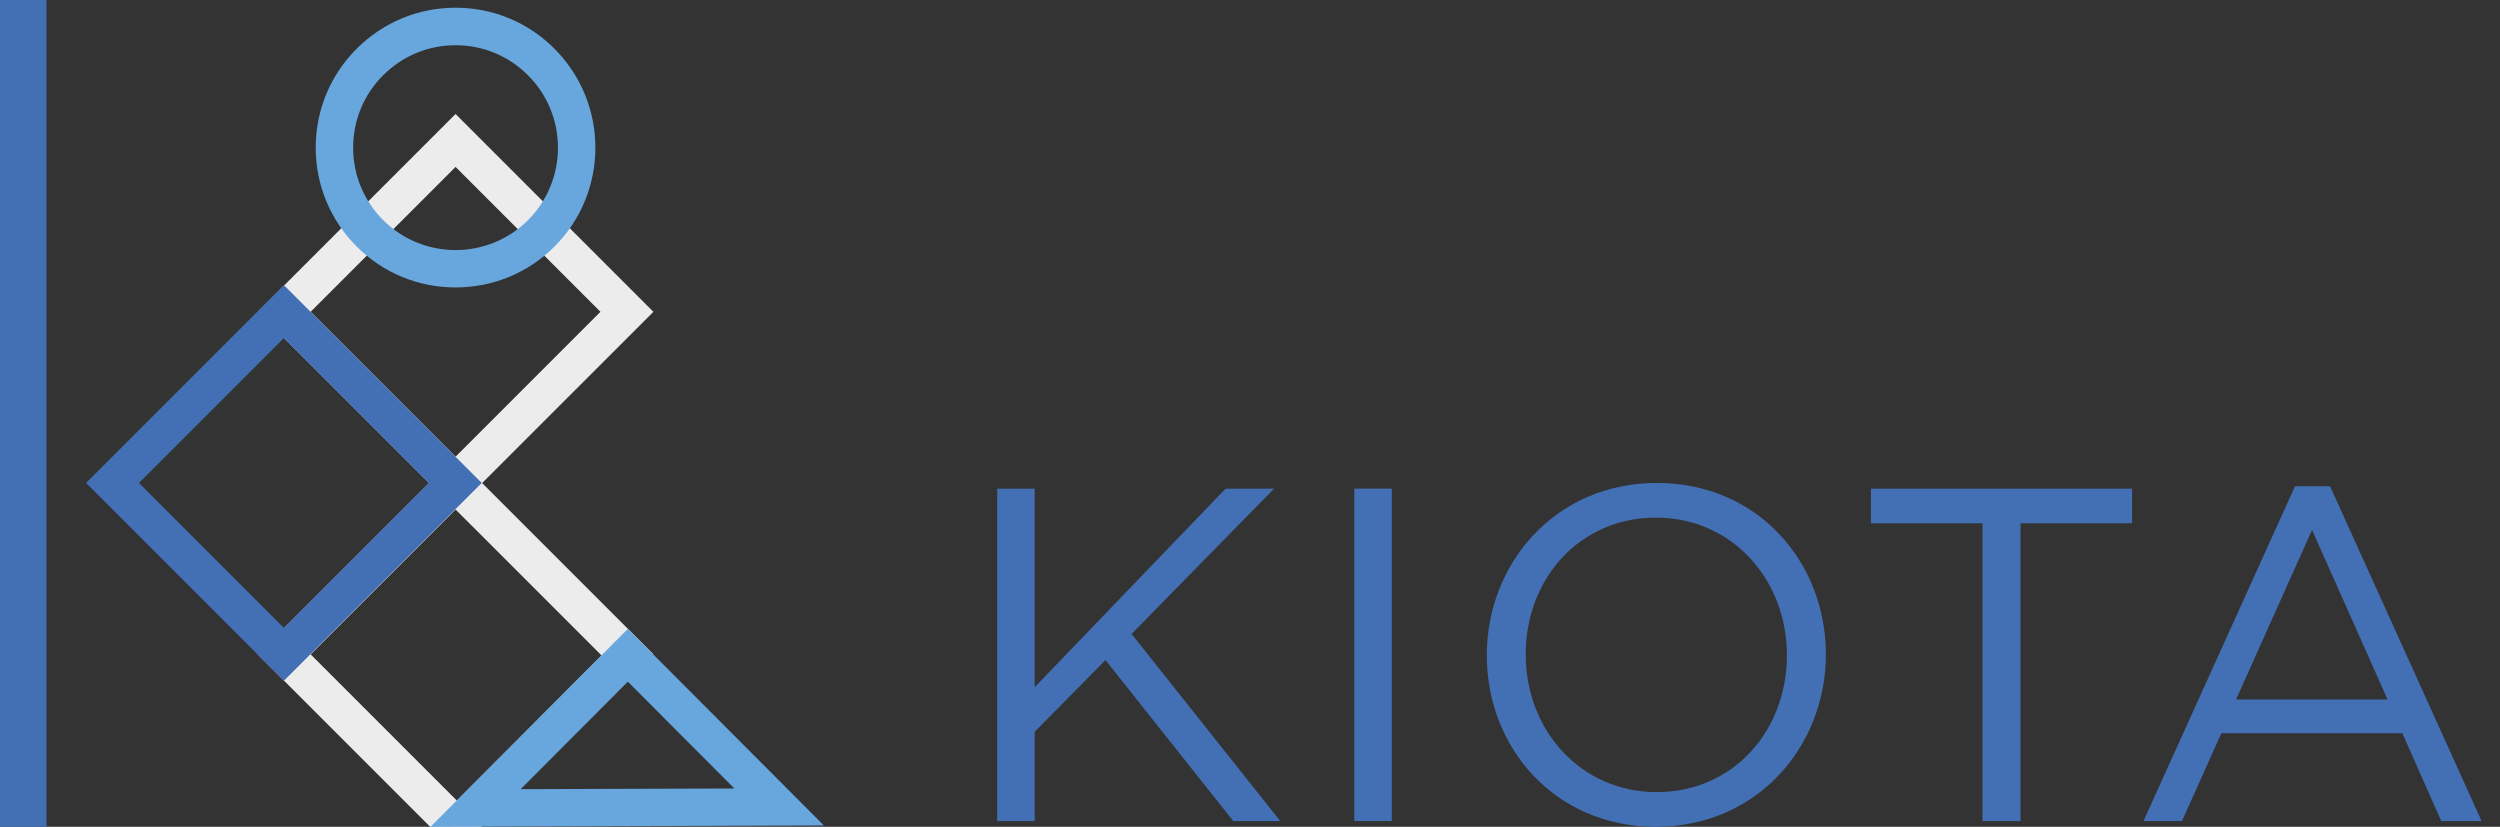
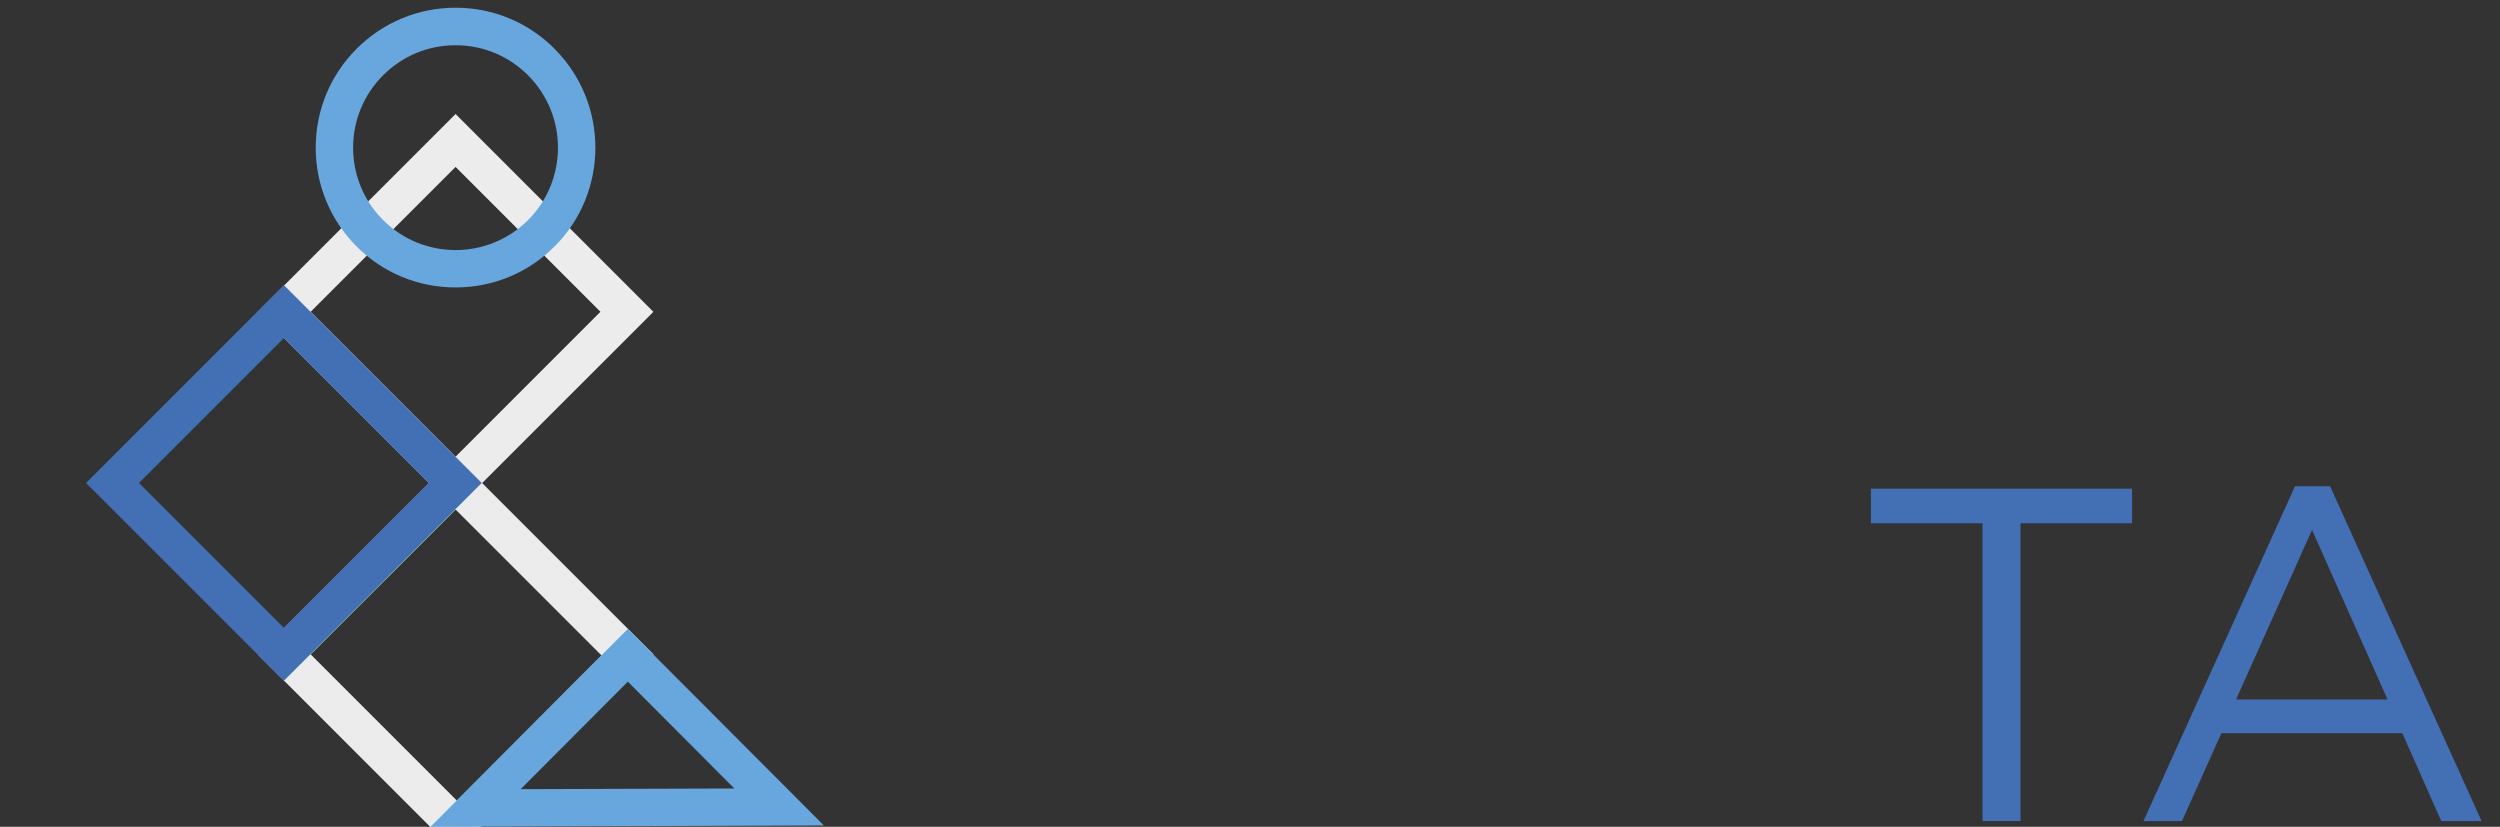
<svg xmlns="http://www.w3.org/2000/svg" width="127" height="42" viewBox="0 0 127 42" fill="none">
  <rect x="0" y="0" width="127" height="42" fill="#333333" stroke="none" />
  <g clip-path="url(#clip0_46_9)">
    <path d="M23.143 23.195L13.094 33.243L21.851 42H24.434L33.137 33.298L33.194 33.241L23.145 23.192L23.143 23.195ZM23.21 40.671L15.782 33.243L23.143 25.883L30.561 33.3L23.21 40.671V40.671Z" fill="#ECECEC" />
    <path d="M23.143 5.791L13.094 15.839L23.143 25.888L33.137 15.896L33.191 15.839L23.143 5.791ZM23.143 23.2L15.782 15.839L23.143 8.479L30.503 15.839L23.143 23.2Z" fill="#ECECEC" />
    <path d="M31.894 31.949L21.871 42L41.851 41.933L31.894 31.949ZM26.449 40.09L31.894 34.629L37.305 40.055L26.449 40.09Z" fill="#67A7DE" />
    <path d="M14.421 14.485L4.372 24.534L14.421 34.582L24.414 24.591L24.472 24.534L14.421 14.485ZM21.781 24.534L14.421 31.894L7.06 24.534L14.421 17.173L21.781 24.534V24.534Z" fill="#436FB4" />
-     <path d="M2.362 0H0V42H2.362V0Z" fill="#436FB4" />
    <path d="M28.168 2.474C26.827 1.133 25.043 0.392 23.145 0.392C21.247 0.392 19.464 1.133 18.12 2.474C16.778 3.816 16.038 5.602 16.038 7.5C16.038 9.398 16.778 11.181 18.12 12.525C19.459 13.864 21.242 14.602 23.143 14.602C25.043 14.602 26.827 13.864 28.168 12.525C30.938 9.755 30.938 5.247 28.168 2.477V2.474ZM26.824 11.181C24.795 13.211 21.493 13.211 19.464 11.181C18.48 10.197 17.939 8.891 17.939 7.502C17.939 6.114 18.48 4.804 19.464 3.823C20.448 2.839 21.754 2.298 23.143 2.298C24.532 2.298 25.838 2.839 26.822 3.823C28.852 5.853 28.852 9.154 26.822 11.184" fill="#67A7DE" />
-     <path d="M65.036 41.709H62.649L56.158 33.531L52.563 37.176V41.709H50.658V24.824H52.563V34.908L62.261 24.824H64.723L57.484 32.205L65.036 41.709Z" fill="#436FB4" />
-     <path d="M70.702 24.822H68.797V41.709H70.702V24.822Z" fill="#436FB4" />
-     <path d="M84.117 42C78.977 42 75.529 37.971 75.529 33.29C75.529 28.61 79.027 24.534 84.167 24.534C89.307 24.534 92.755 28.563 92.755 33.243C92.755 37.923 89.257 42 84.117 42ZM84.117 26.295C80.257 26.295 77.507 29.383 77.507 33.243C77.507 37.104 80.306 40.239 84.164 40.239C88.022 40.239 90.775 37.151 90.775 33.29C90.775 29.43 87.978 26.295 84.117 26.295Z" fill="#436FB4" />
    <path d="M102.642 41.709H100.711V26.583H95.043V24.824H108.31V26.583H102.642V41.709Z" fill="#436FB4" />
    <path d="M126.065 41.709H124.015L122.038 37.245H112.846L110.844 41.709H108.889L116.585 24.703H118.369L126.065 41.709V41.709ZM117.452 26.921L113.592 35.534H121.288L117.452 26.921V26.921Z" fill="#436FB4" />
  </g>
  <defs>
    <clipPath id="clip0_46_9">
      <rect width="126.065" height="42" fill="white" />
    </clipPath>
  </defs>
</svg>